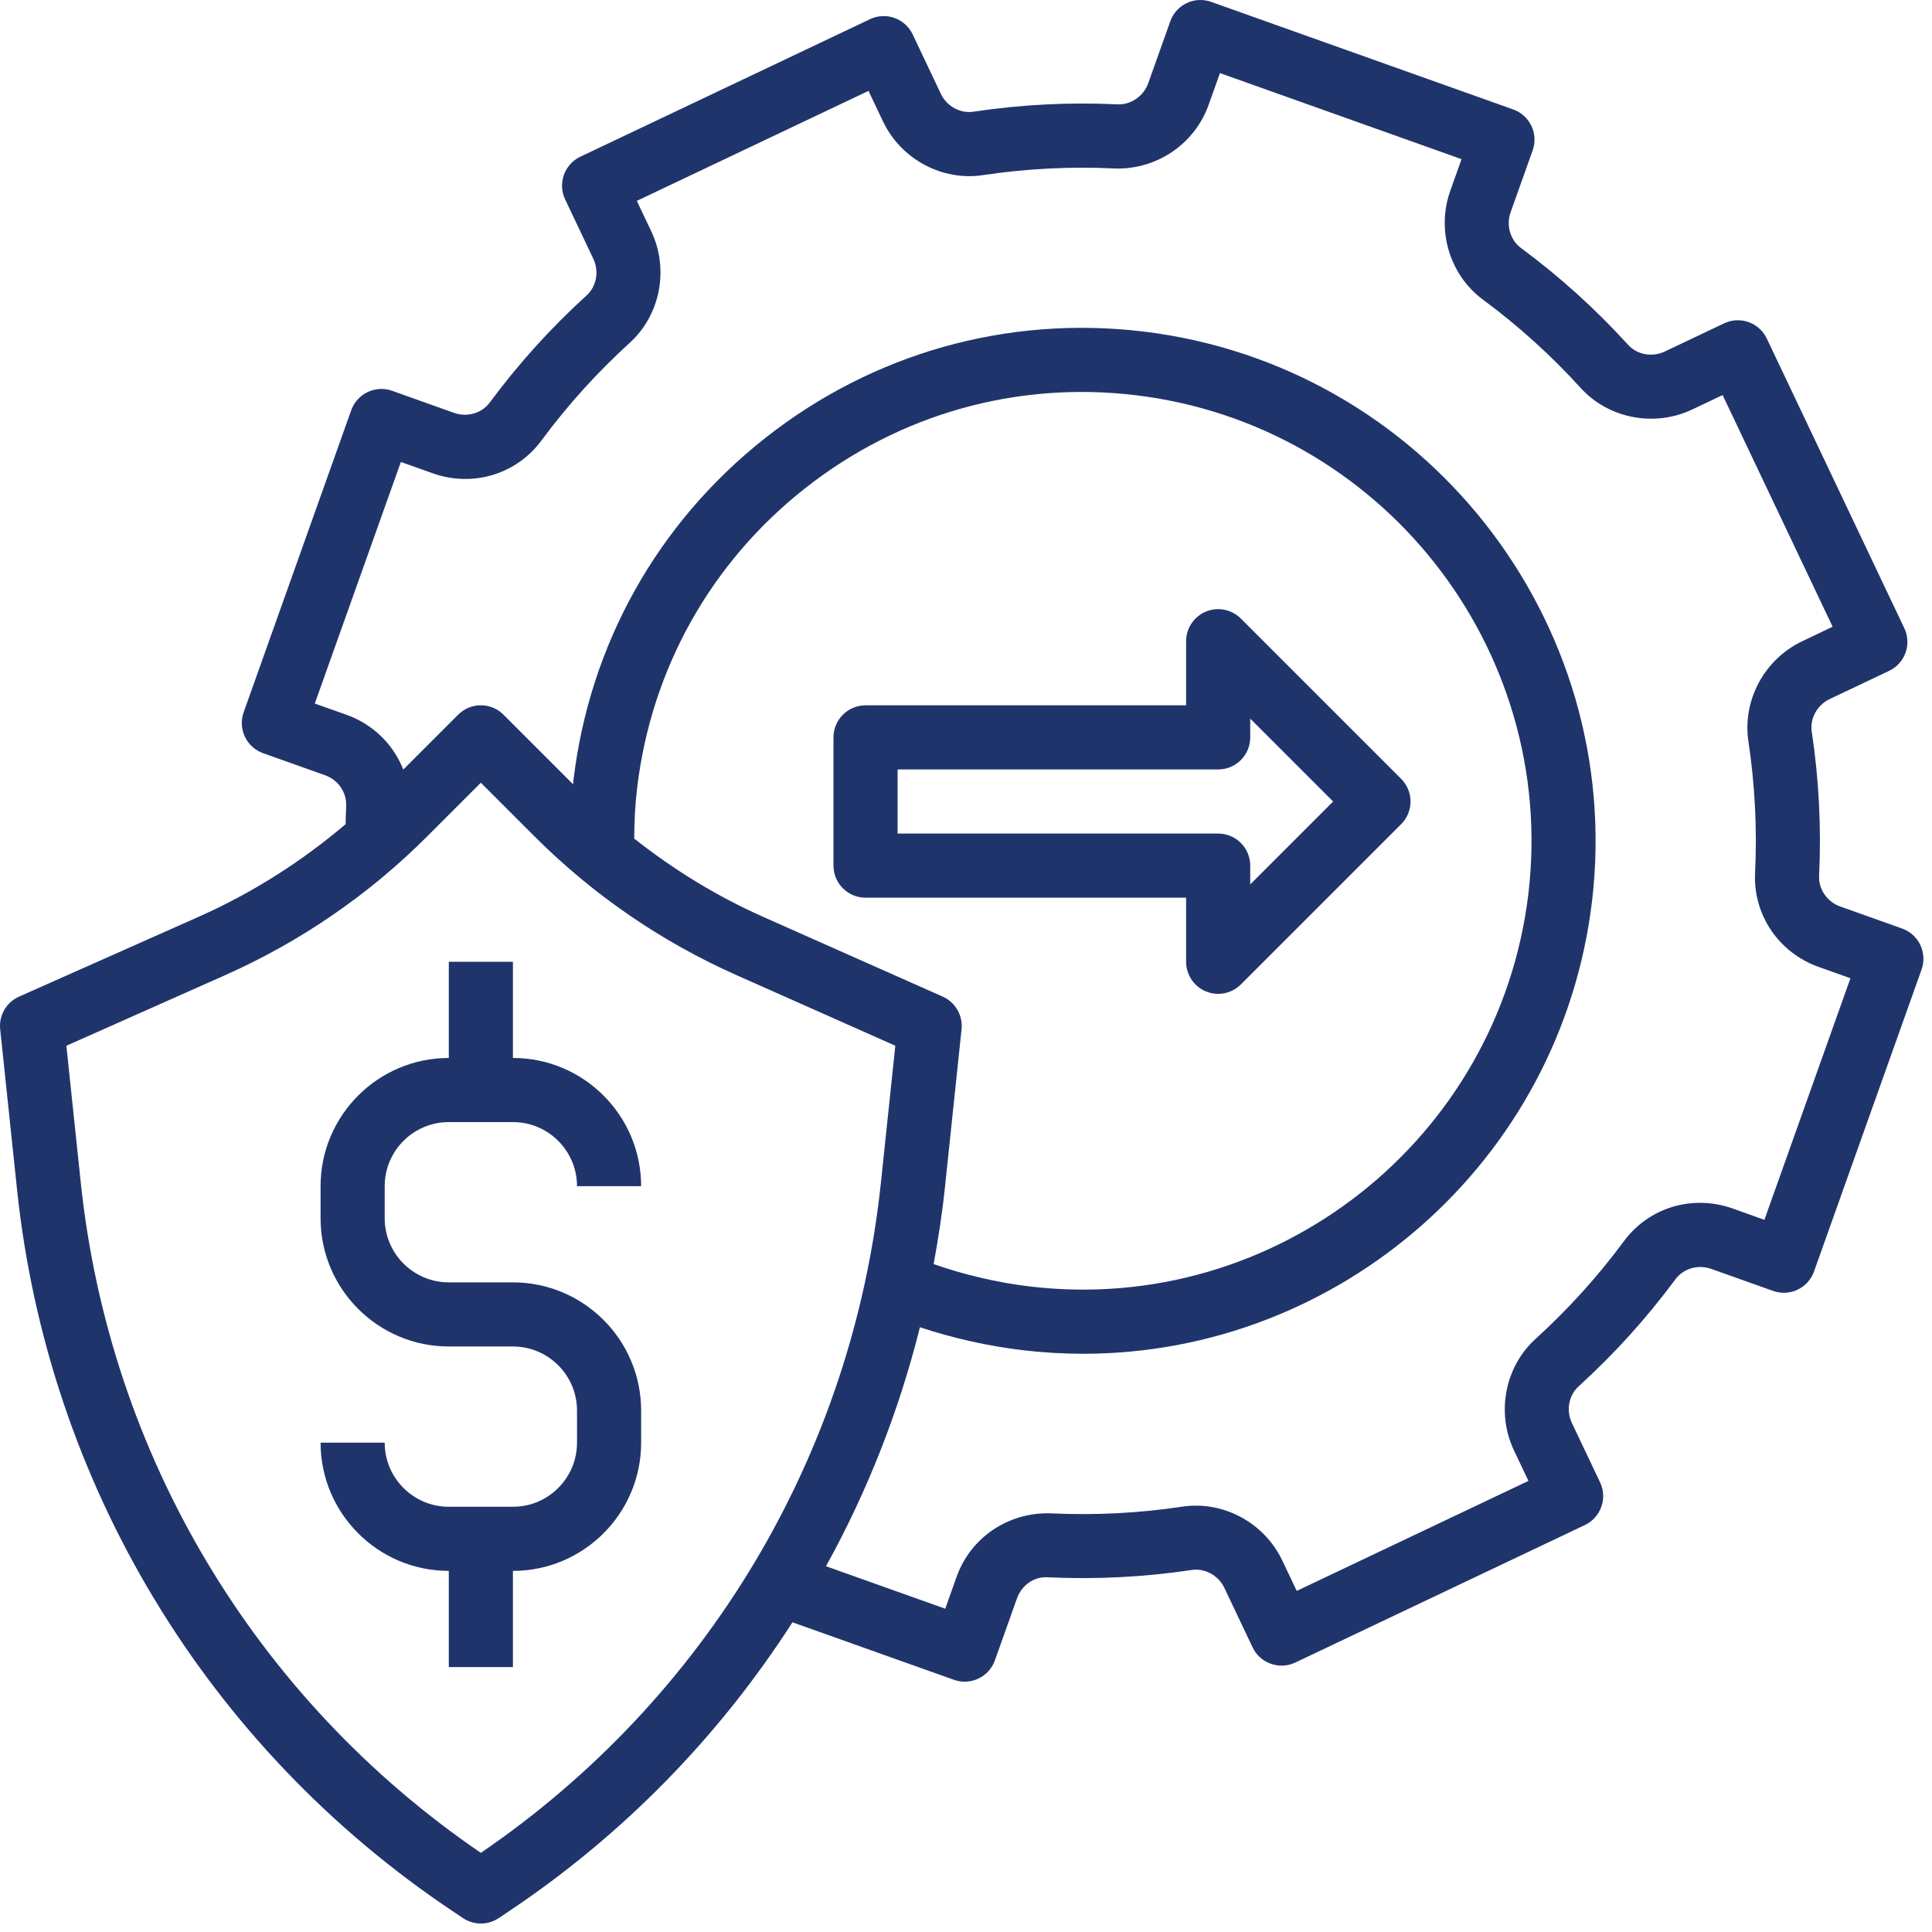
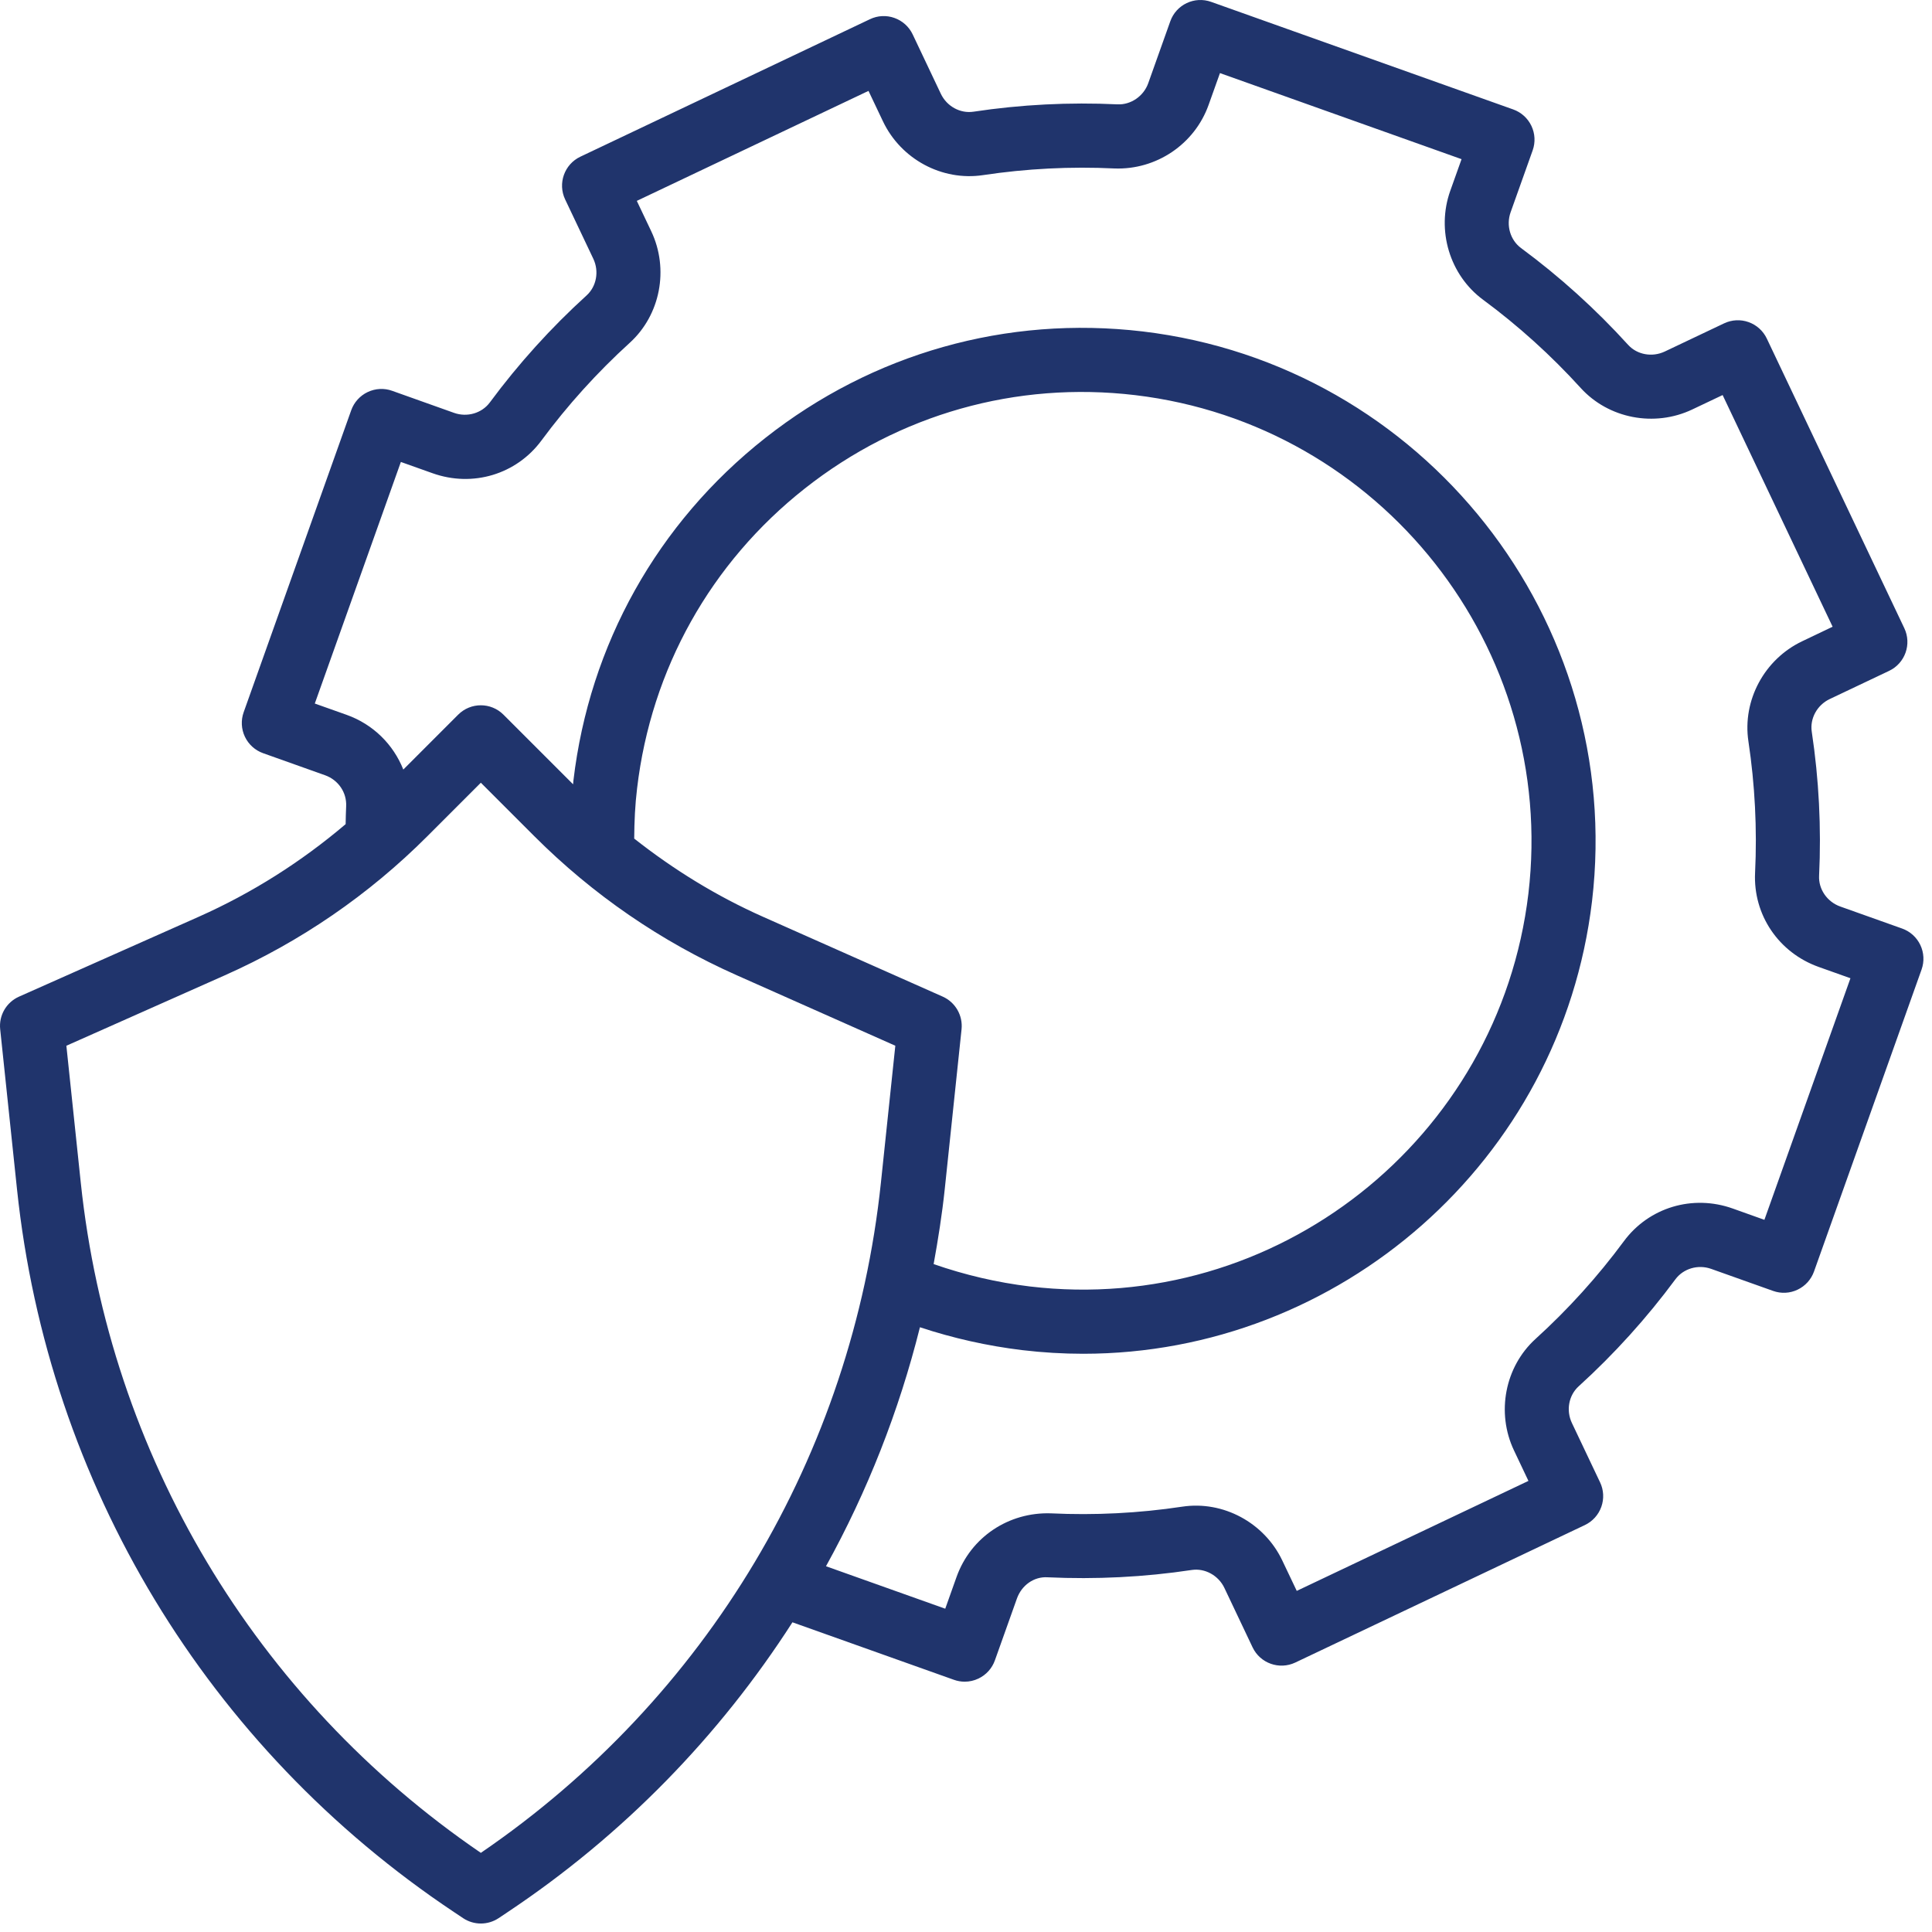
<svg xmlns="http://www.w3.org/2000/svg" width="113" height="113" viewBox="0 0 113 113" fill="none">
  <path d="M11.624 53.62L1.113 58.292C0.371 58.622 -0.076 59.393 0.011 60.201L0.995 69.561C2.81 86.809 12.129 102.219 26.559 111.838L27.084 112.189C27.399 112.399 27.762 112.504 28.124 112.504C28.486 112.504 28.85 112.399 29.165 112.189L29.69 111.838C36.455 107.329 42.078 101.535 46.349 94.886L55.796 98.25C56 98.323 56.212 98.359 56.424 98.359C56.699 98.359 56.973 98.299 57.228 98.177C57.678 97.963 58.023 97.581 58.19 97.112L59.48 93.491C59.754 92.726 60.47 92.2 61.276 92.254C64.087 92.385 66.922 92.245 69.704 91.826C70.471 91.71 71.264 92.141 71.613 92.876L73.261 96.349C73.706 97.286 74.825 97.682 75.759 97.24L92.698 89.198C93.147 88.984 93.493 88.601 93.659 88.133C93.826 87.664 93.8 87.148 93.586 86.7L91.938 83.228C91.589 82.493 91.751 81.613 92.332 81.085C94.415 79.193 96.318 77.087 97.991 74.826C98.459 74.194 99.316 73.941 100.085 74.215L103.706 75.504C104.172 75.671 104.69 75.647 105.138 75.431C105.588 75.218 105.933 74.835 106.1 74.366L112.391 56.704C112.557 56.235 112.531 55.719 112.317 55.271C112.104 54.821 111.721 54.476 111.252 54.309L107.632 53.02C106.865 52.746 106.357 52.007 106.396 51.223C106.531 48.414 106.387 45.58 105.967 42.795C105.851 42.021 106.282 41.235 107.019 40.886L110.491 39.238C111.427 38.794 111.824 37.676 111.38 36.741L103.338 19.802C103.124 19.352 102.742 19.007 102.273 18.84C101.804 18.673 101.291 18.698 100.839 18.913L97.368 20.561C96.631 20.908 95.752 20.749 95.225 20.168C93.333 18.084 91.228 16.181 88.964 14.509C88.332 14.042 88.081 13.181 88.353 12.416L89.643 8.796C89.81 8.327 89.784 7.813 89.57 7.363C89.356 6.913 88.974 6.568 88.505 6.401L70.843 0.111C69.866 -0.24 68.793 0.27 68.448 1.247L67.158 4.869C66.886 5.634 66.132 6.139 65.362 6.103C62.551 5.97 59.718 6.113 56.936 6.533C56.157 6.649 55.376 6.218 55.027 5.483L53.381 2.012C53.167 1.562 52.784 1.217 52.316 1.05C51.847 0.881 51.331 0.908 50.883 1.123L33.944 9.165C33.009 9.609 32.611 10.727 33.054 11.663L34.702 15.135C35.051 15.87 34.889 16.751 34.31 17.278C32.227 19.17 30.324 21.276 28.651 23.537C28.183 24.169 27.326 24.422 26.557 24.148L22.936 22.858C22.468 22.689 21.954 22.718 21.504 22.931C21.054 23.145 20.709 23.528 20.542 23.996L14.251 41.659C14.084 42.128 14.111 42.643 14.324 43.091C14.538 43.541 14.921 43.886 15.389 44.053L19.012 45.343C19.788 45.621 20.285 46.348 20.246 47.156C20.229 47.505 20.223 47.854 20.216 48.203C17.624 50.404 14.752 52.228 11.624 53.62ZM28.124 108.371C14.919 99.351 6.401 85.097 4.724 69.169L3.882 61.164L13.149 57.045C17.581 55.075 21.569 52.337 24.999 48.906L28.124 45.78L31.25 48.906C34.681 52.337 38.667 55.075 43.1 57.045L52.366 61.163L51.524 69.167C49.848 85.097 41.332 99.351 28.124 108.371ZM55.136 58.29L44.624 53.62C41.913 52.414 39.404 50.867 37.094 49.048C37.1 48.053 37.145 47.066 37.263 46.106C38.084 39.143 41.568 32.914 47.073 28.571C52.578 24.229 59.439 22.285 66.397 23.111C80.771 24.823 91.087 37.901 89.394 52.266C87.68 66.647 74.611 76.948 60.241 75.244C58.318 75.013 56.429 74.569 54.607 73.935C54.869 72.49 55.1 71.034 55.256 69.561L56.24 60.201C56.324 59.391 55.878 58.62 55.136 58.29ZM18.412 41.149L23.446 27.019L25.301 27.679C27.65 28.517 30.204 27.744 31.668 25.765C33.193 23.702 34.931 21.78 36.83 20.053C38.624 18.426 39.142 15.743 38.09 13.526L37.246 11.749L50.797 5.316L51.641 7.093C52.693 9.309 55.094 10.603 57.494 10.243C60.033 9.861 62.621 9.729 65.184 9.853C67.625 9.945 69.871 8.439 70.692 6.129L71.354 4.275L85.484 9.309L84.824 11.16C84.001 13.47 84.789 16.088 86.739 17.528C88.803 19.052 90.725 20.79 92.45 22.689C94.078 24.482 96.761 25.001 98.977 23.95L100.754 23.106L107.187 36.656L105.412 37.504C103.197 38.556 101.902 40.961 102.262 43.358C102.644 45.896 102.776 48.484 102.652 51.047C102.534 53.507 104.03 55.721 106.376 56.556L108.23 57.216L103.197 71.346L101.343 70.684C98.998 69.85 96.438 70.62 94.976 72.6C93.451 74.665 91.713 76.586 89.812 78.311C88.019 79.941 87.502 82.624 88.552 84.836L89.396 86.616L75.845 93.049L74.999 91.271C73.948 89.059 71.542 87.761 69.146 88.123C66.609 88.506 64.023 88.635 61.454 88.513C59.004 88.436 56.782 89.893 55.946 92.237L55.286 94.091L48.311 91.607C50.729 87.233 52.578 82.54 53.806 77.629C55.749 78.272 57.755 78.722 59.795 78.968C60.993 79.11 62.18 79.18 63.358 79.18C78.32 79.18 91.301 67.945 93.116 52.706C95.051 36.291 83.263 21.343 66.836 19.386C58.882 18.446 51.039 20.663 44.748 25.626C38.456 30.589 34.475 37.706 33.538 45.656C33.528 45.728 33.528 45.801 33.519 45.872L29.448 41.801C28.715 41.068 27.53 41.068 26.797 41.801L23.589 45.01C23.009 43.551 21.836 42.366 20.266 41.807L18.412 41.149Z" fill="#20346C" />
-   <path d="M26.25 65.629H30C32.068 65.629 33.749 67.311 33.749 69.379H37.499C37.499 65.243 34.136 61.879 30 61.879V56.254H26.25V61.879C22.113 61.879 18.75 65.243 18.75 69.379V71.254C18.75 75.39 22.113 78.754 26.25 78.754H30C32.068 78.754 33.749 80.436 33.749 82.504V84.379C33.749 86.447 32.068 88.129 30 88.129H26.25C24.181 88.129 22.5 86.447 22.5 84.379H18.75C18.75 88.515 22.113 91.879 26.25 91.879V97.504H30V91.879C34.136 91.879 37.499 88.515 37.499 84.379V82.504C37.499 78.368 34.136 75.004 30 75.004H26.25C24.181 75.004 22.5 73.322 22.5 71.254V69.379C22.5 67.311 24.181 65.629 26.25 65.629Z" fill="#20346C" />
-   <path d="M69.374 56.254C69.374 57.011 69.832 57.696 70.531 57.986C70.764 58.082 71.008 58.129 71.249 58.129C71.737 58.129 72.217 57.938 72.575 57.58L81.95 48.205C82.683 47.471 82.683 46.286 81.95 45.553L72.575 36.178C72.037 35.642 71.234 35.481 70.531 35.771C69.832 36.062 69.374 36.746 69.374 37.504V41.254H50.624C49.59 41.254 48.749 42.094 48.749 43.129V50.629C48.749 51.664 49.59 52.504 50.624 52.504H69.374V56.254ZM52.499 48.754V45.004H71.249C72.284 45.004 73.124 44.164 73.124 43.129V42.03L77.973 46.879L73.124 51.728V50.629C73.124 49.594 72.284 48.754 71.249 48.754H52.499Z" fill="#20346C" />
</svg>